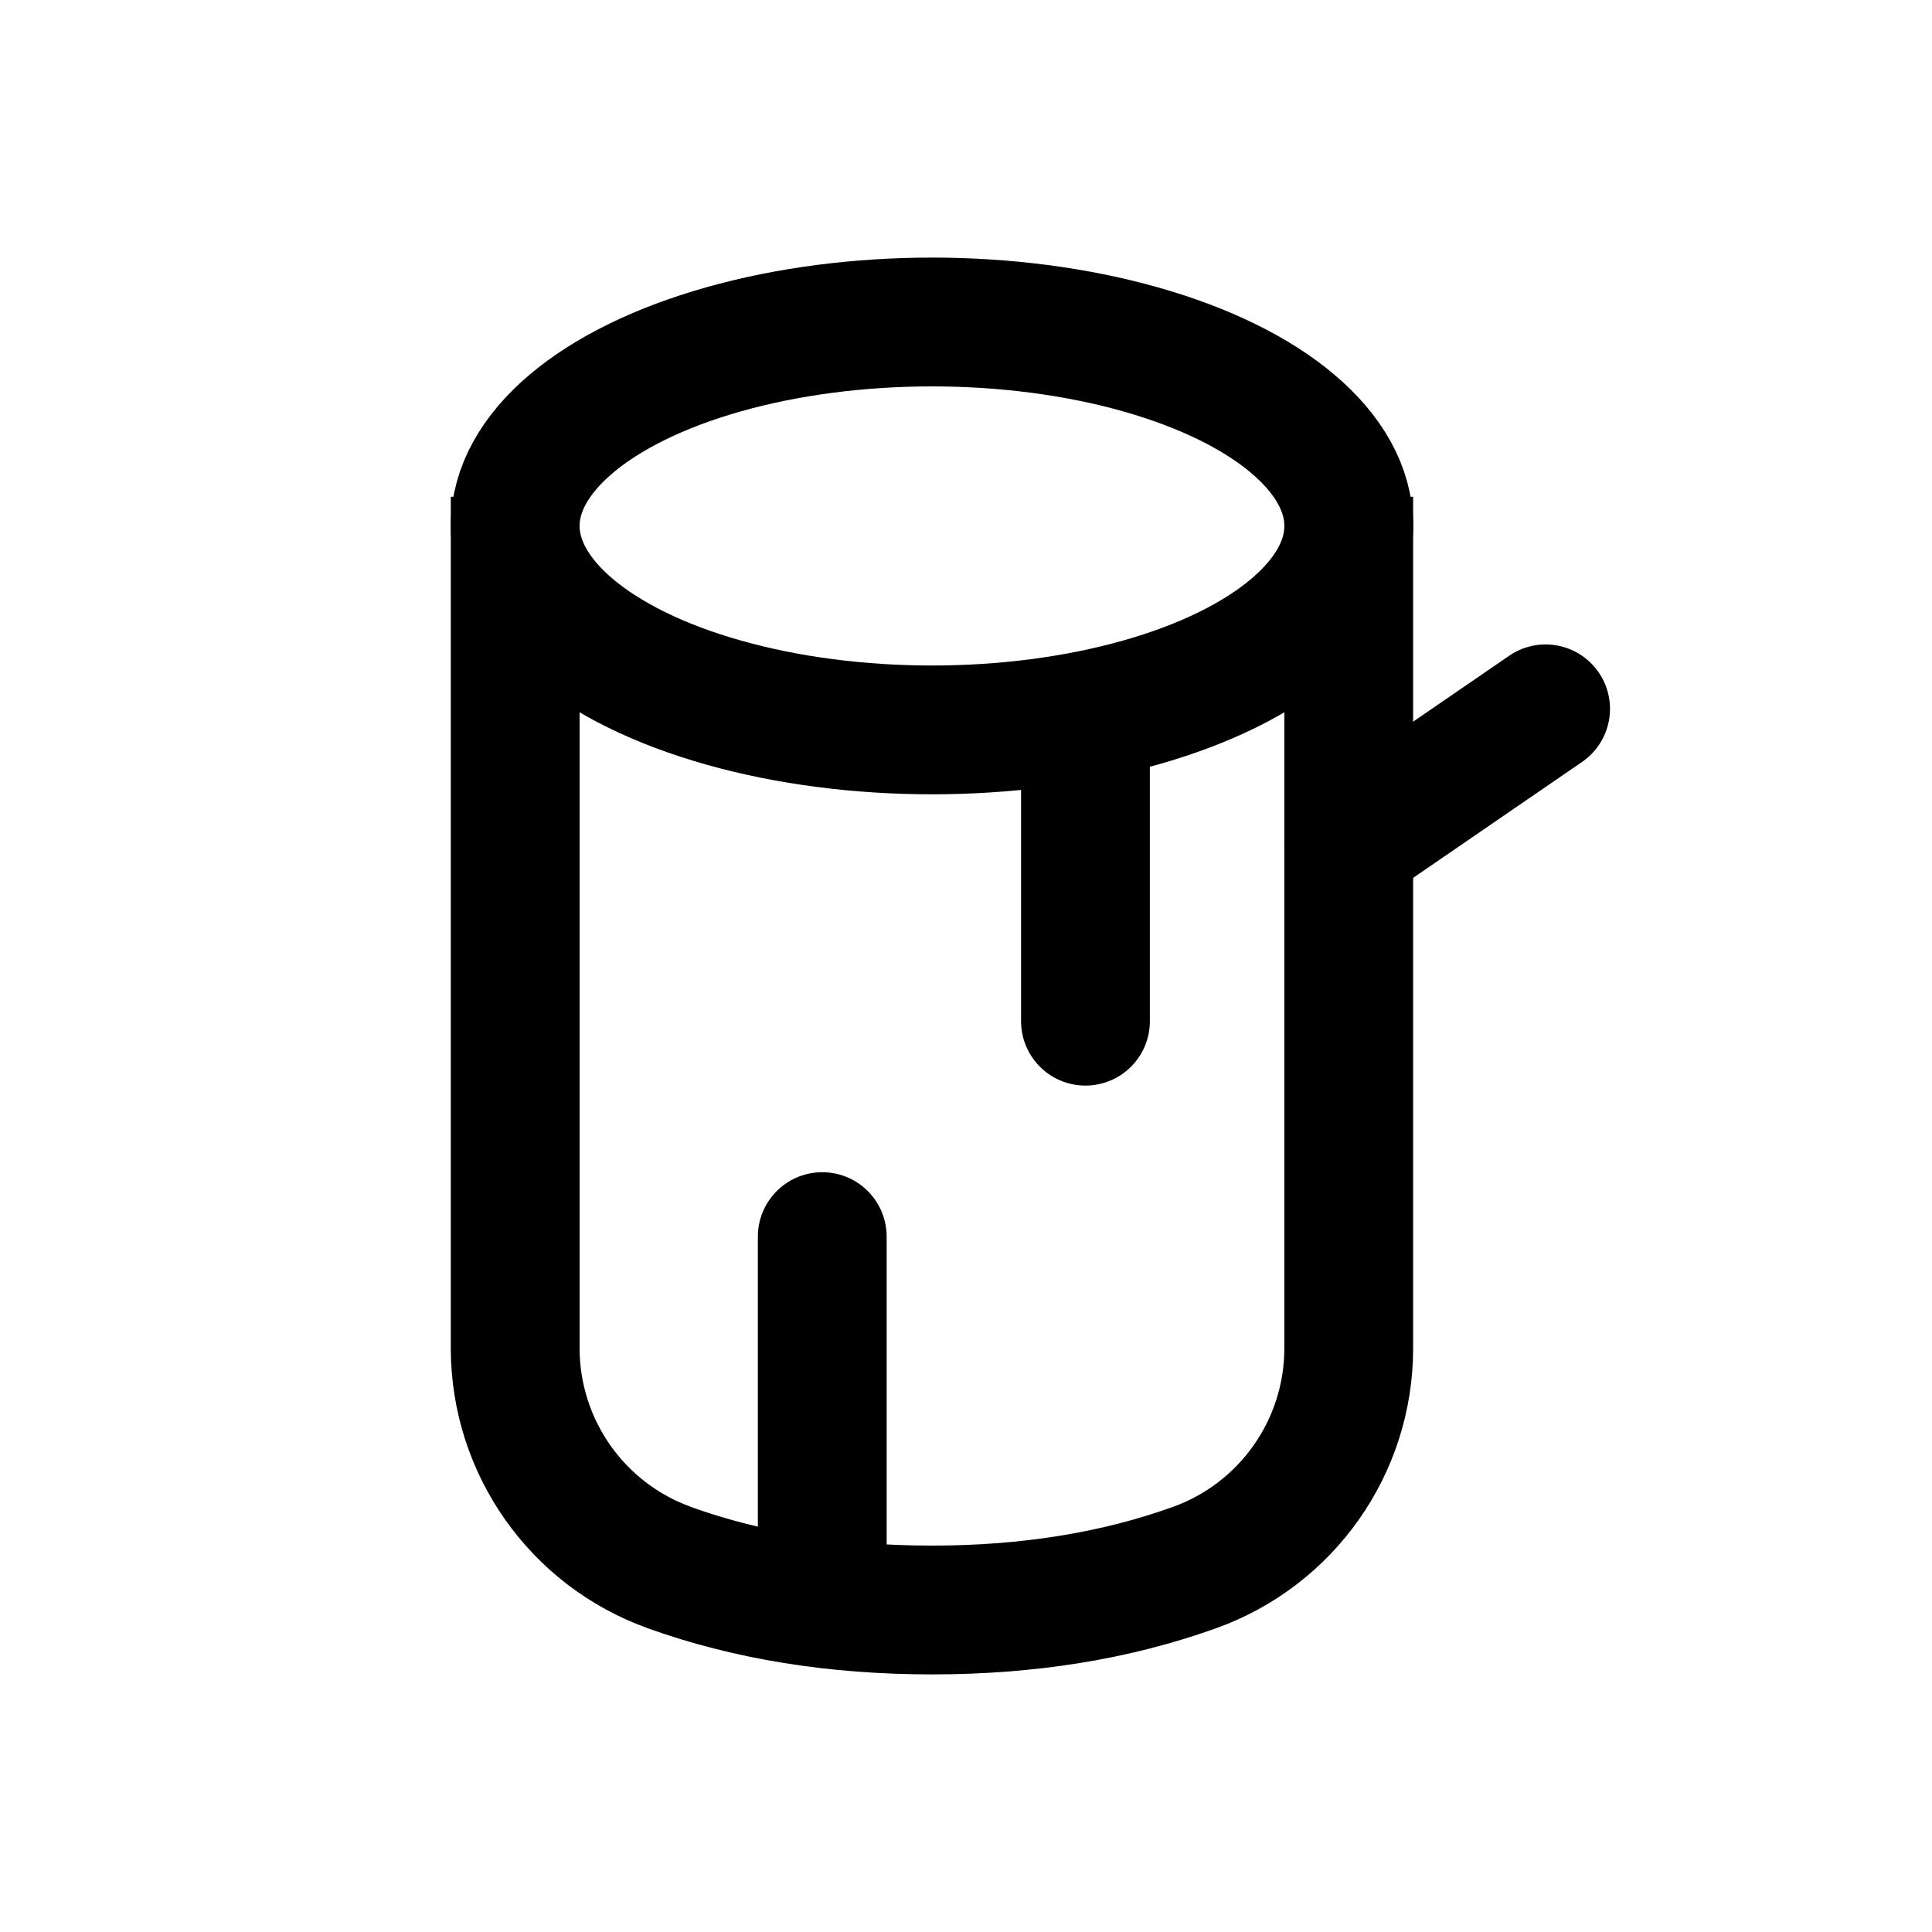
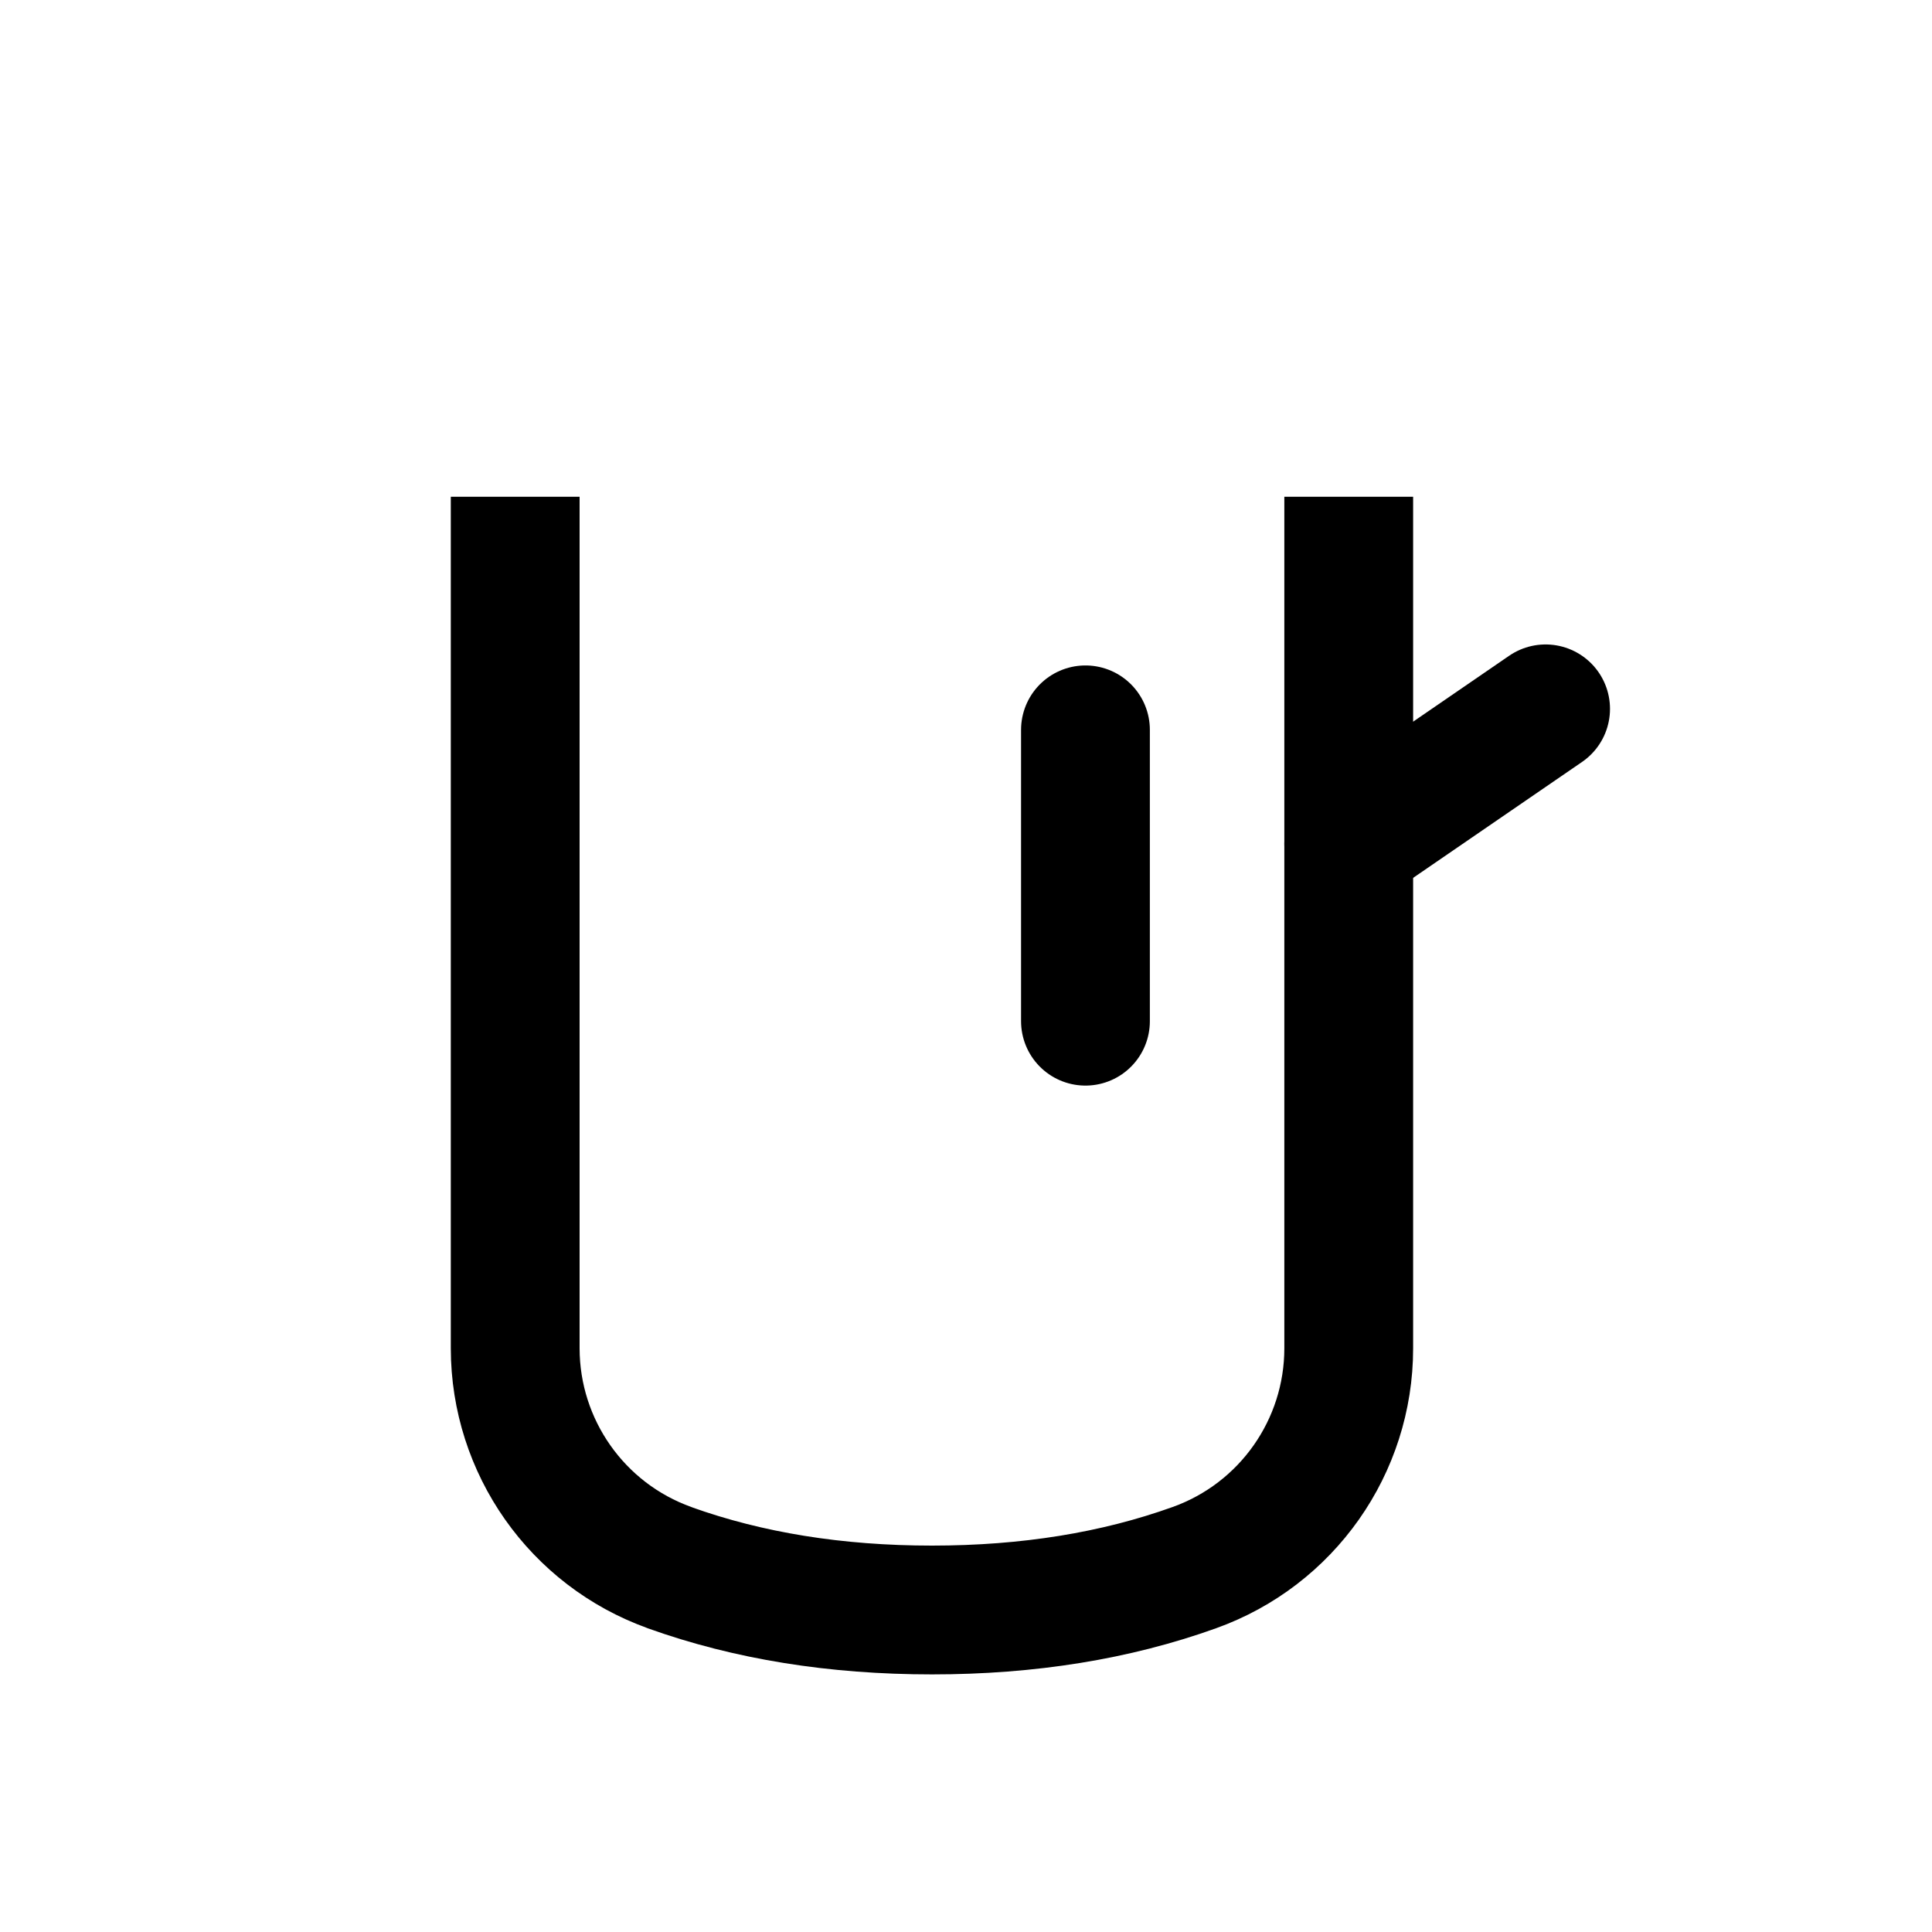
<svg xmlns="http://www.w3.org/2000/svg" version="1.1" viewBox="0 0 30 30" height="30px" width="30px">
  <title>icon_wood</title>
  <g stroke-linejoin="round" fill-rule="evenodd" fill="none" stroke-width="1" stroke="none" id="icon_wood">
    <g stroke-width="2" stroke="#000000" transform="translate(8, 5)" id="Group-2">
-       <ellipse ry="3.167" rx="6.472" cy="3.167" cx="6.472" id="Oval" />
      <path id="Path" d="M12.943,2.714 L12.943,15.937 C12.943,17.464 11.984,18.827 10.546,19.342 C9.324,19.781 7.966,20 6.472,20 C4.977,20 3.619,19.781 2.397,19.343 L2.397,19.342 C0.96,18.827 0.001,17.464 2.84462594e-07,15.937 L0,2.714 L0,2.714" />
      <line stroke-linecap="round" id="Path-10" y2="6.007" x2="16" y1="8.105" x1="12.943" />
      <line stroke-linecap="round" id="Path-11" y2="10.857" x2="8.855" y1="6.333" x1="8.855" />
-       <line stroke-linecap="round" id="Path-12" y2="14.202" x2="4.768" y1="19.095" x1="4.768" />
    </g>
  </g>
</svg>